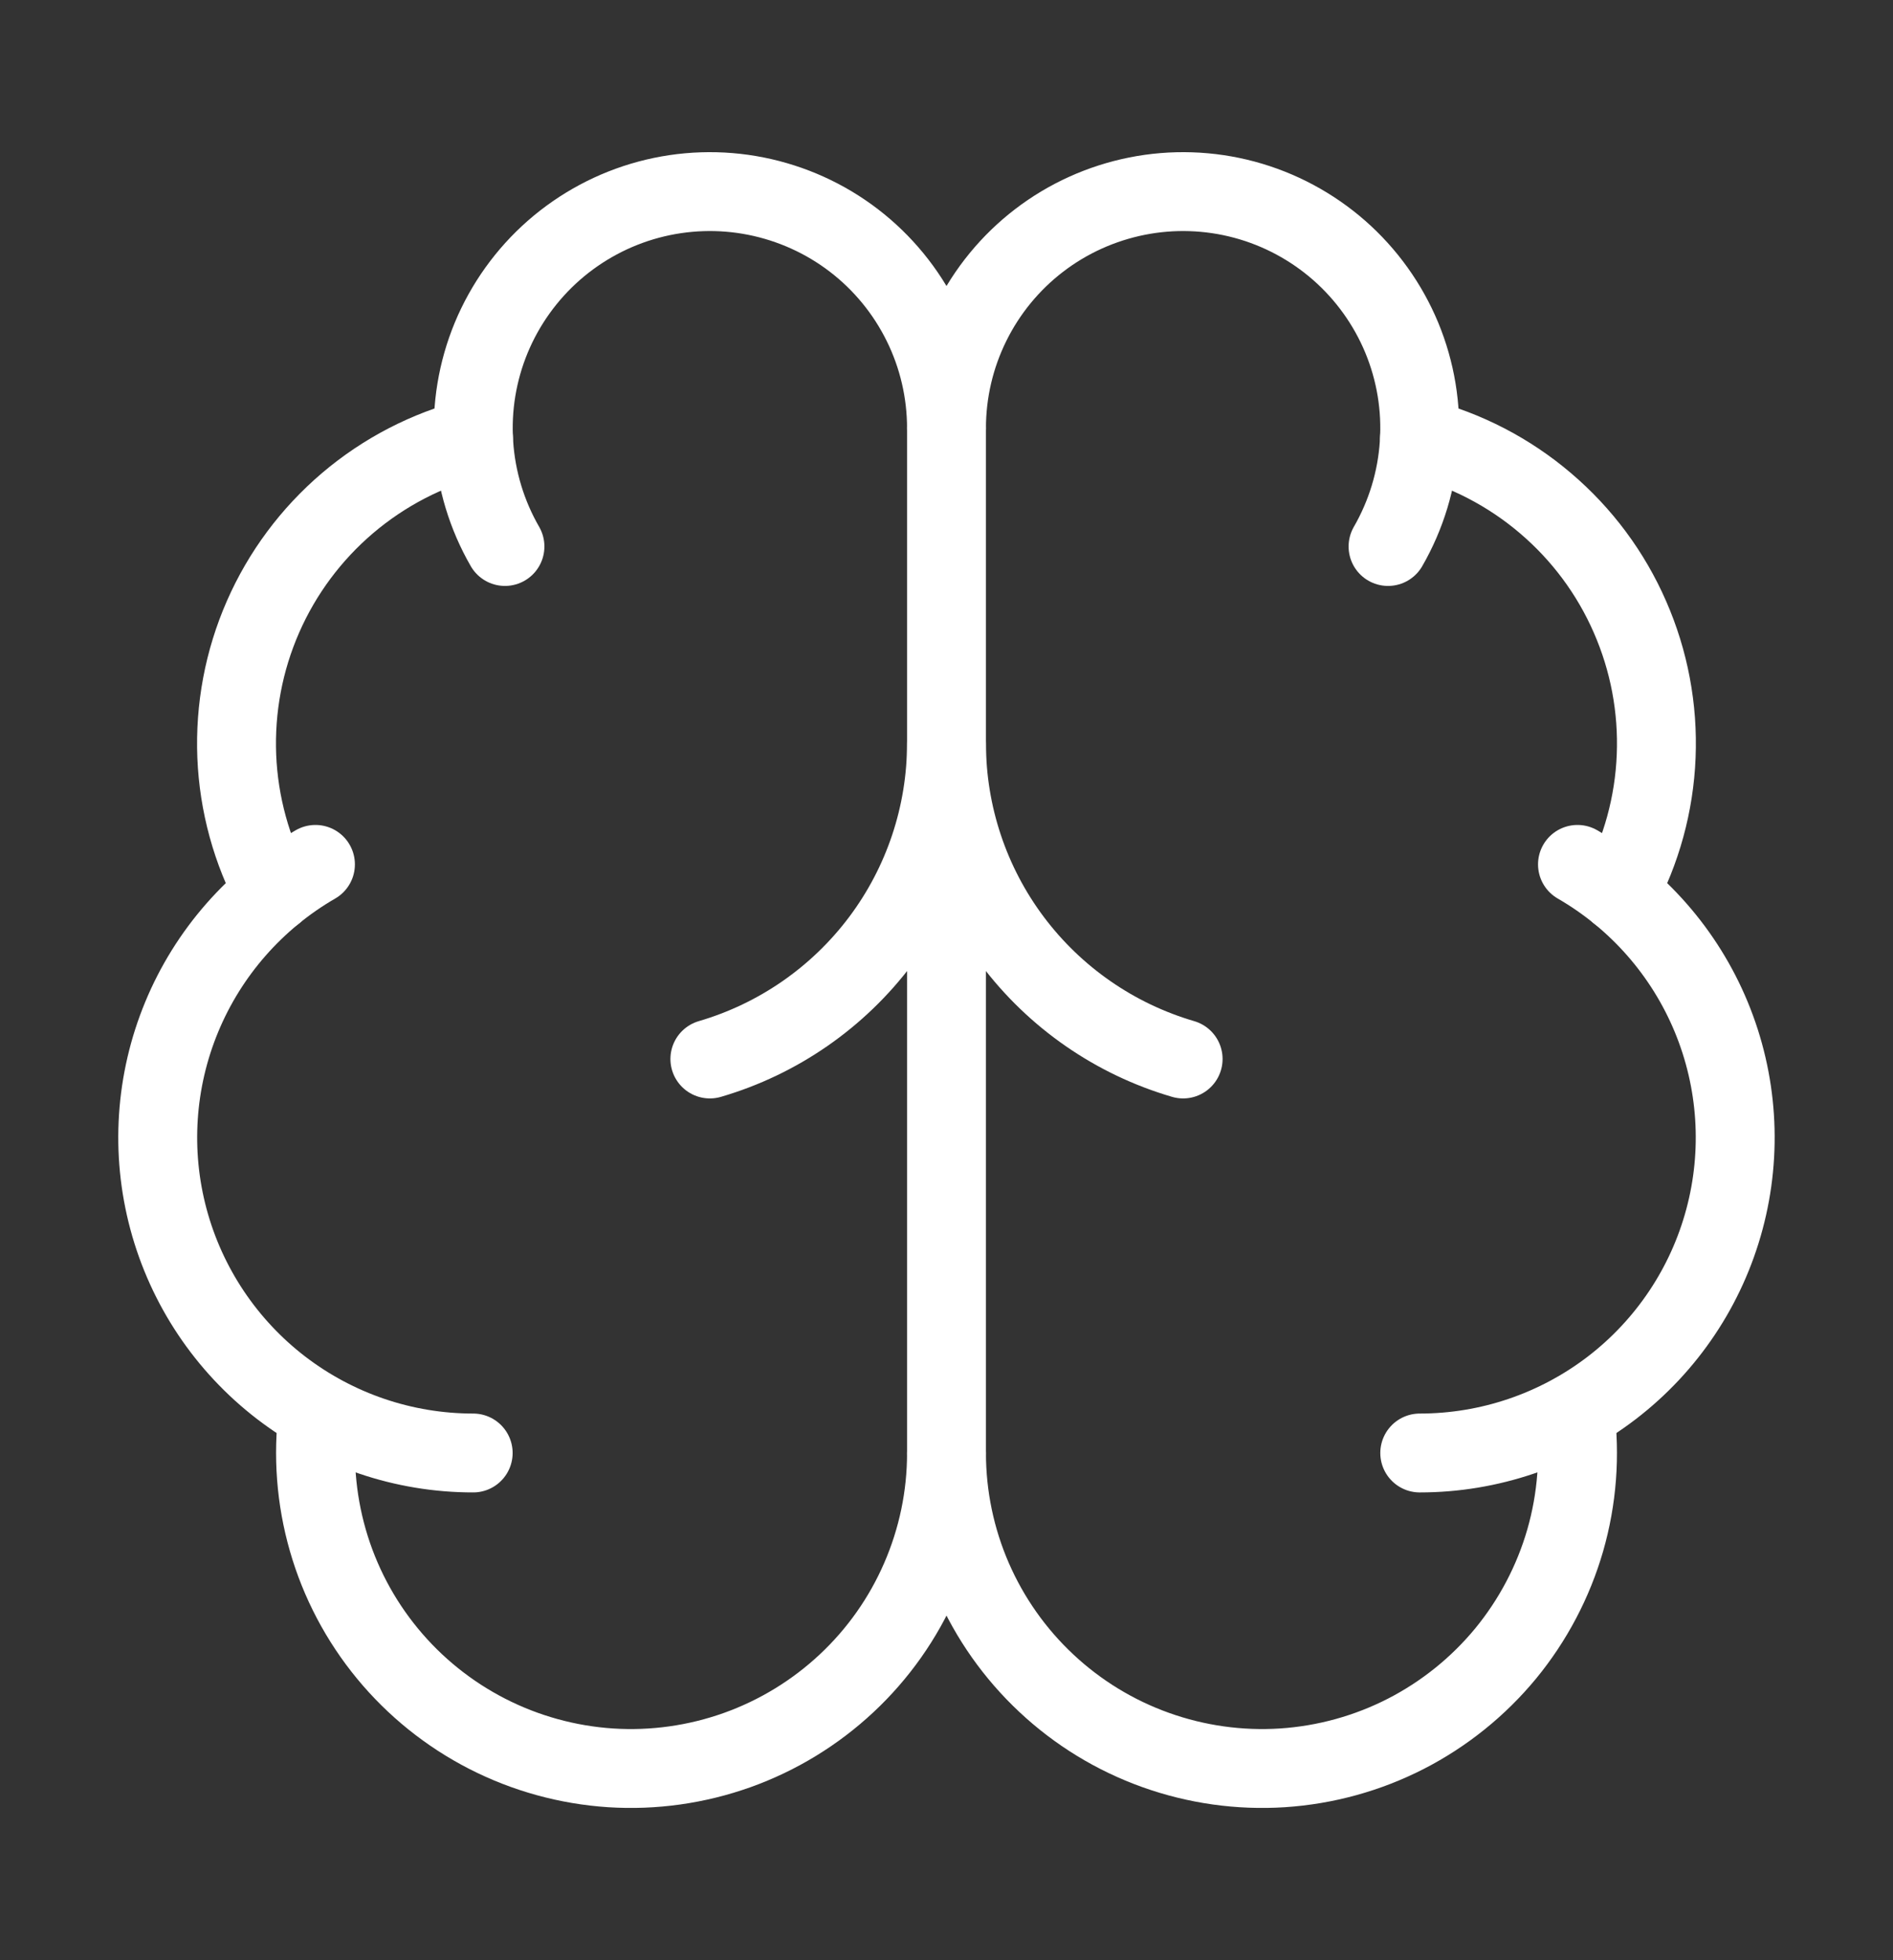
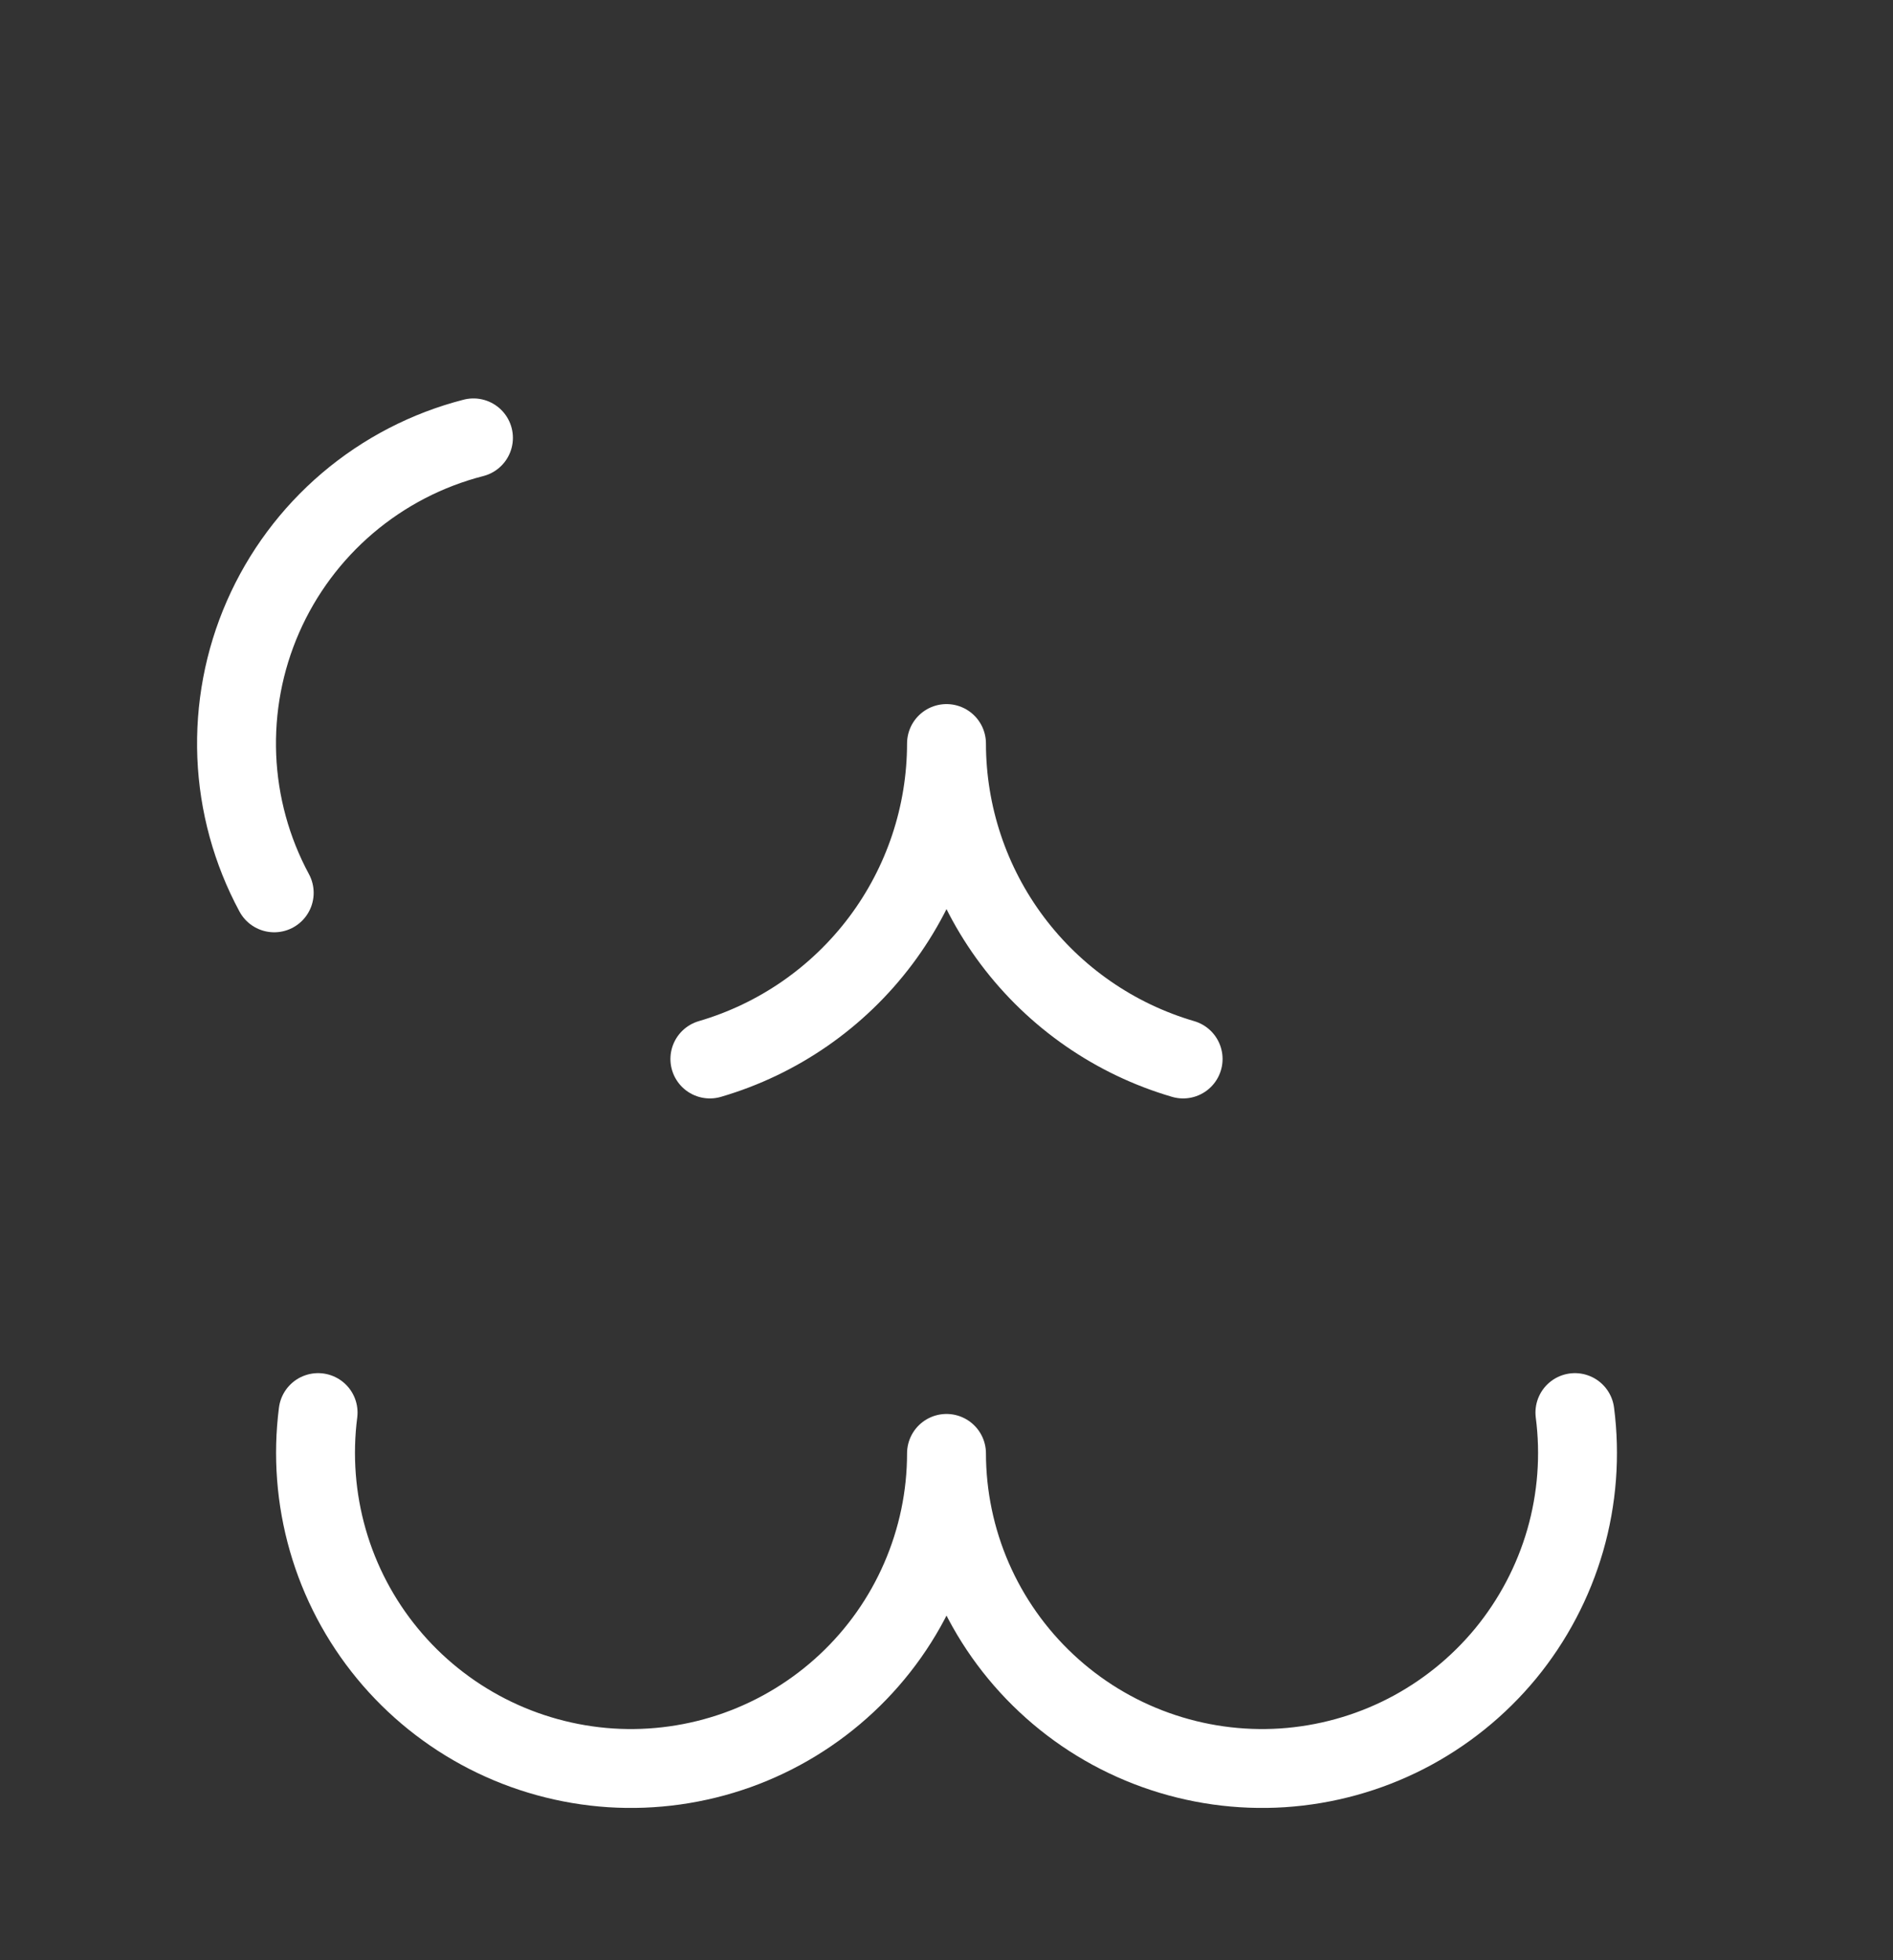
<svg xmlns="http://www.w3.org/2000/svg" fill="none" viewBox="0 0 28 29" height="29" width="28">
  <rect x="0" y="0" width="28" height="29" fill="#333333" stroke="none" />
-   <path stroke-linejoin="round" stroke-linecap="round" stroke-width="1.167" stroke="white" d="M14 21.502V6.335" />
  <path stroke-linejoin="round" stroke-linecap="round" stroke-width="1.167" stroke="white" d="M17.5 15.667C16.491 15.372 15.604 14.757 14.973 13.916C14.342 13.075 14.001 12.052 14 11C13.999 12.052 13.658 13.075 13.027 13.916C12.396 14.757 11.509 15.372 10.5 15.667" />
-   <path stroke-linejoin="round" stroke-linecap="round" stroke-width="1.167" stroke="white" d="M20.531 8.085C20.799 7.62 20.957 7.1 20.992 6.564C21.028 6.028 20.939 5.492 20.734 4.996C20.528 4.5 20.211 4.058 19.808 3.704C19.404 3.35 18.924 3.093 18.406 2.954C17.887 2.815 17.344 2.797 16.817 2.902C16.291 3.007 15.795 3.231 15.369 3.558C14.943 3.885 14.598 4.306 14.361 4.787C14.123 5.269 14 5.798 14 6.335C14 5.798 13.877 5.269 13.639 4.787C13.402 4.306 13.057 3.885 12.631 3.558C12.205 3.231 11.709 3.007 11.183 2.902C10.656 2.797 10.113 2.815 9.594 2.954C9.076 3.093 8.596 3.35 8.192 3.704C7.789 4.058 7.472 4.5 7.266 4.996C7.061 5.492 6.972 6.028 7.008 6.564C7.043 7.1 7.201 7.62 7.469 8.085" />
-   <path stroke-linejoin="round" stroke-linecap="round" stroke-width="1.167" stroke="white" d="M20.997 6.478C21.682 6.654 22.319 6.984 22.858 7.443C23.398 7.902 23.826 8.477 24.109 9.126C24.393 9.774 24.526 10.479 24.497 11.187C24.469 11.894 24.279 12.586 23.944 13.209" />
-   <path stroke-linejoin="round" stroke-linecap="round" stroke-width="1.167" stroke="white" d="M21 21.496C22.027 21.496 23.026 21.157 23.841 20.532C24.656 19.906 25.242 19.029 25.507 18.037C25.773 17.045 25.704 15.993 25.311 15.044C24.918 14.095 24.223 13.302 23.333 12.788" />
  <path stroke-linejoin="round" stroke-linecap="round" stroke-width="1.167" stroke="white" d="M23.295 20.898C23.377 21.531 23.328 22.174 23.152 22.787C22.975 23.4 22.675 23.97 22.27 24.463C21.864 24.955 21.362 25.359 20.795 25.65C20.227 25.941 19.606 26.112 18.969 26.154C18.333 26.195 17.694 26.105 17.094 25.89C16.493 25.675 15.943 25.339 15.478 24.903C15.012 24.467 14.641 23.941 14.386 23.355C14.132 22.77 14.001 22.14 14 21.502C14 22.14 13.868 22.77 13.614 23.355C13.36 23.941 12.989 24.467 12.523 24.903C12.057 25.339 11.507 25.675 10.907 25.89C10.306 26.105 9.668 26.195 9.031 26.154C8.395 26.112 7.774 25.941 7.206 25.65C6.638 25.359 6.136 24.955 5.731 24.463C5.325 23.97 5.025 23.4 4.849 22.787C4.673 22.174 4.624 21.531 4.705 20.898" />
-   <path stroke-linejoin="round" stroke-linecap="round" stroke-width="1.167" stroke="white" d="M6.999 21.496C5.972 21.496 4.974 21.157 4.159 20.532C3.344 19.906 2.758 19.029 2.492 18.037C2.226 17.045 2.295 15.993 2.688 15.044C3.081 14.095 3.777 13.302 4.666 12.788" />
  <path stroke-linejoin="round" stroke-linecap="round" stroke-width="1.167" stroke="white" d="M7.003 6.478C6.317 6.654 5.681 6.984 5.141 7.443C4.602 7.902 4.174 8.477 3.89 9.126C3.606 9.774 3.474 10.479 3.502 11.187C3.531 11.894 3.72 12.586 4.056 13.209" />
</svg>